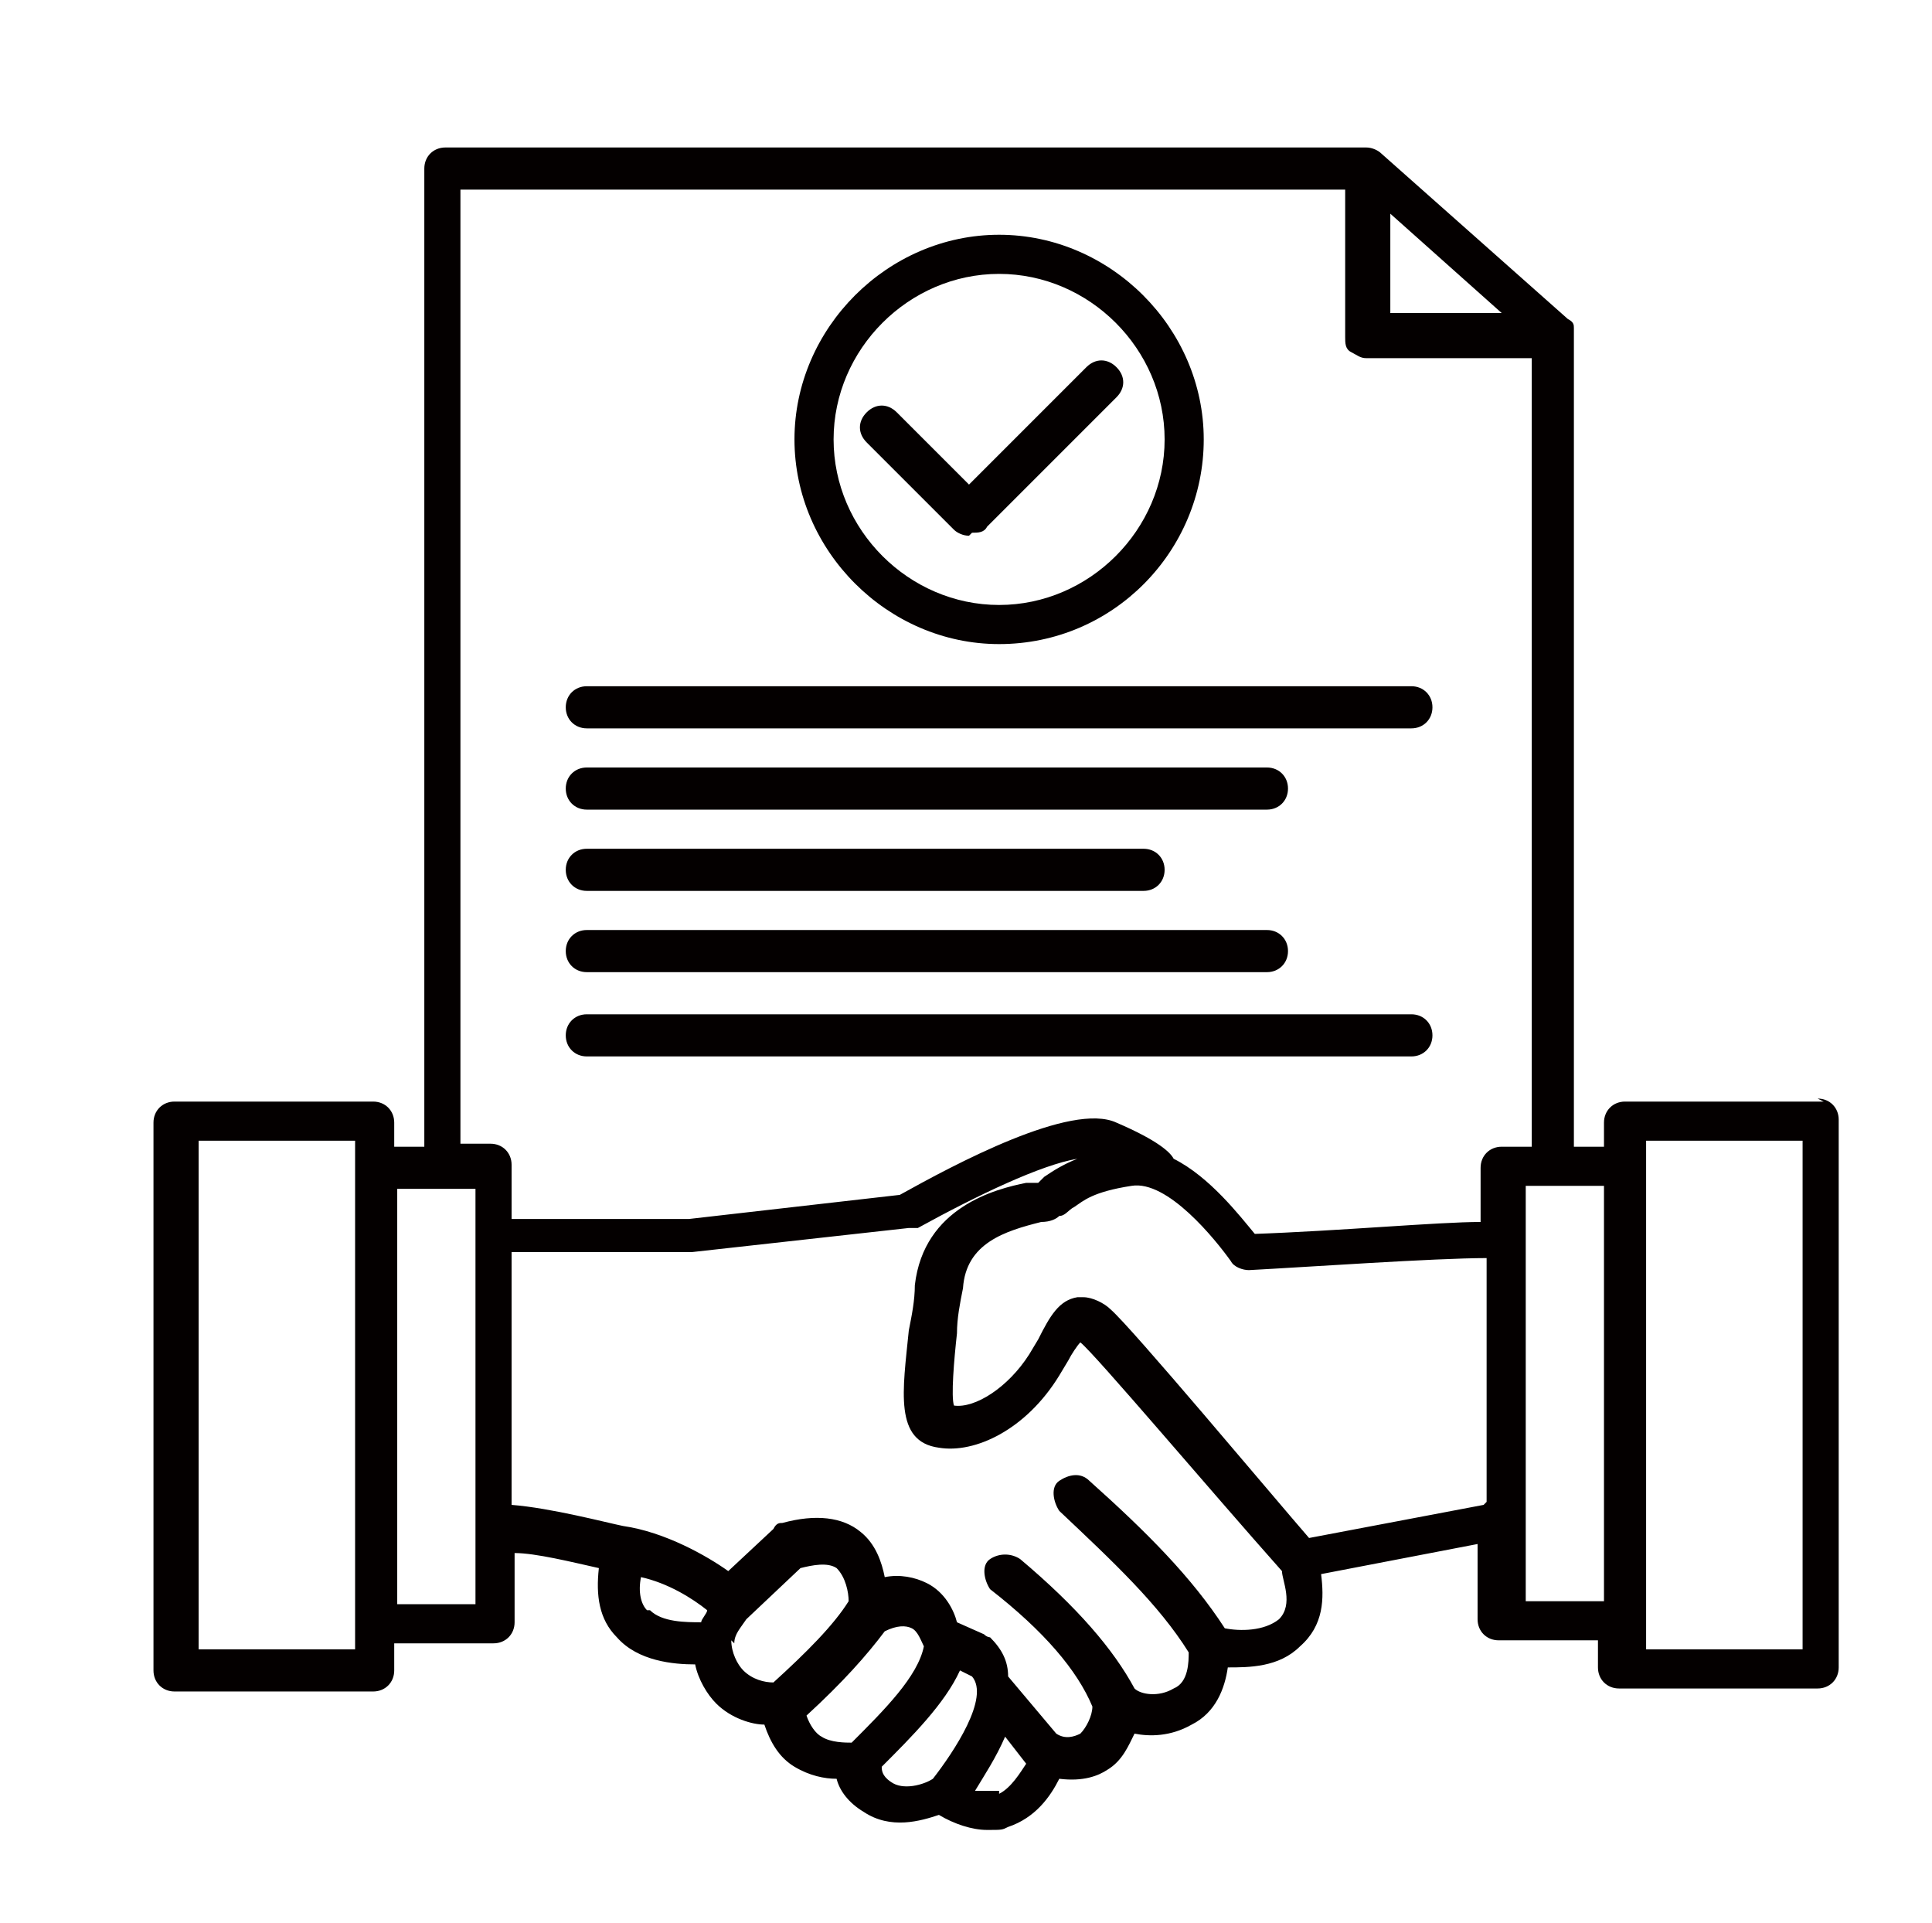
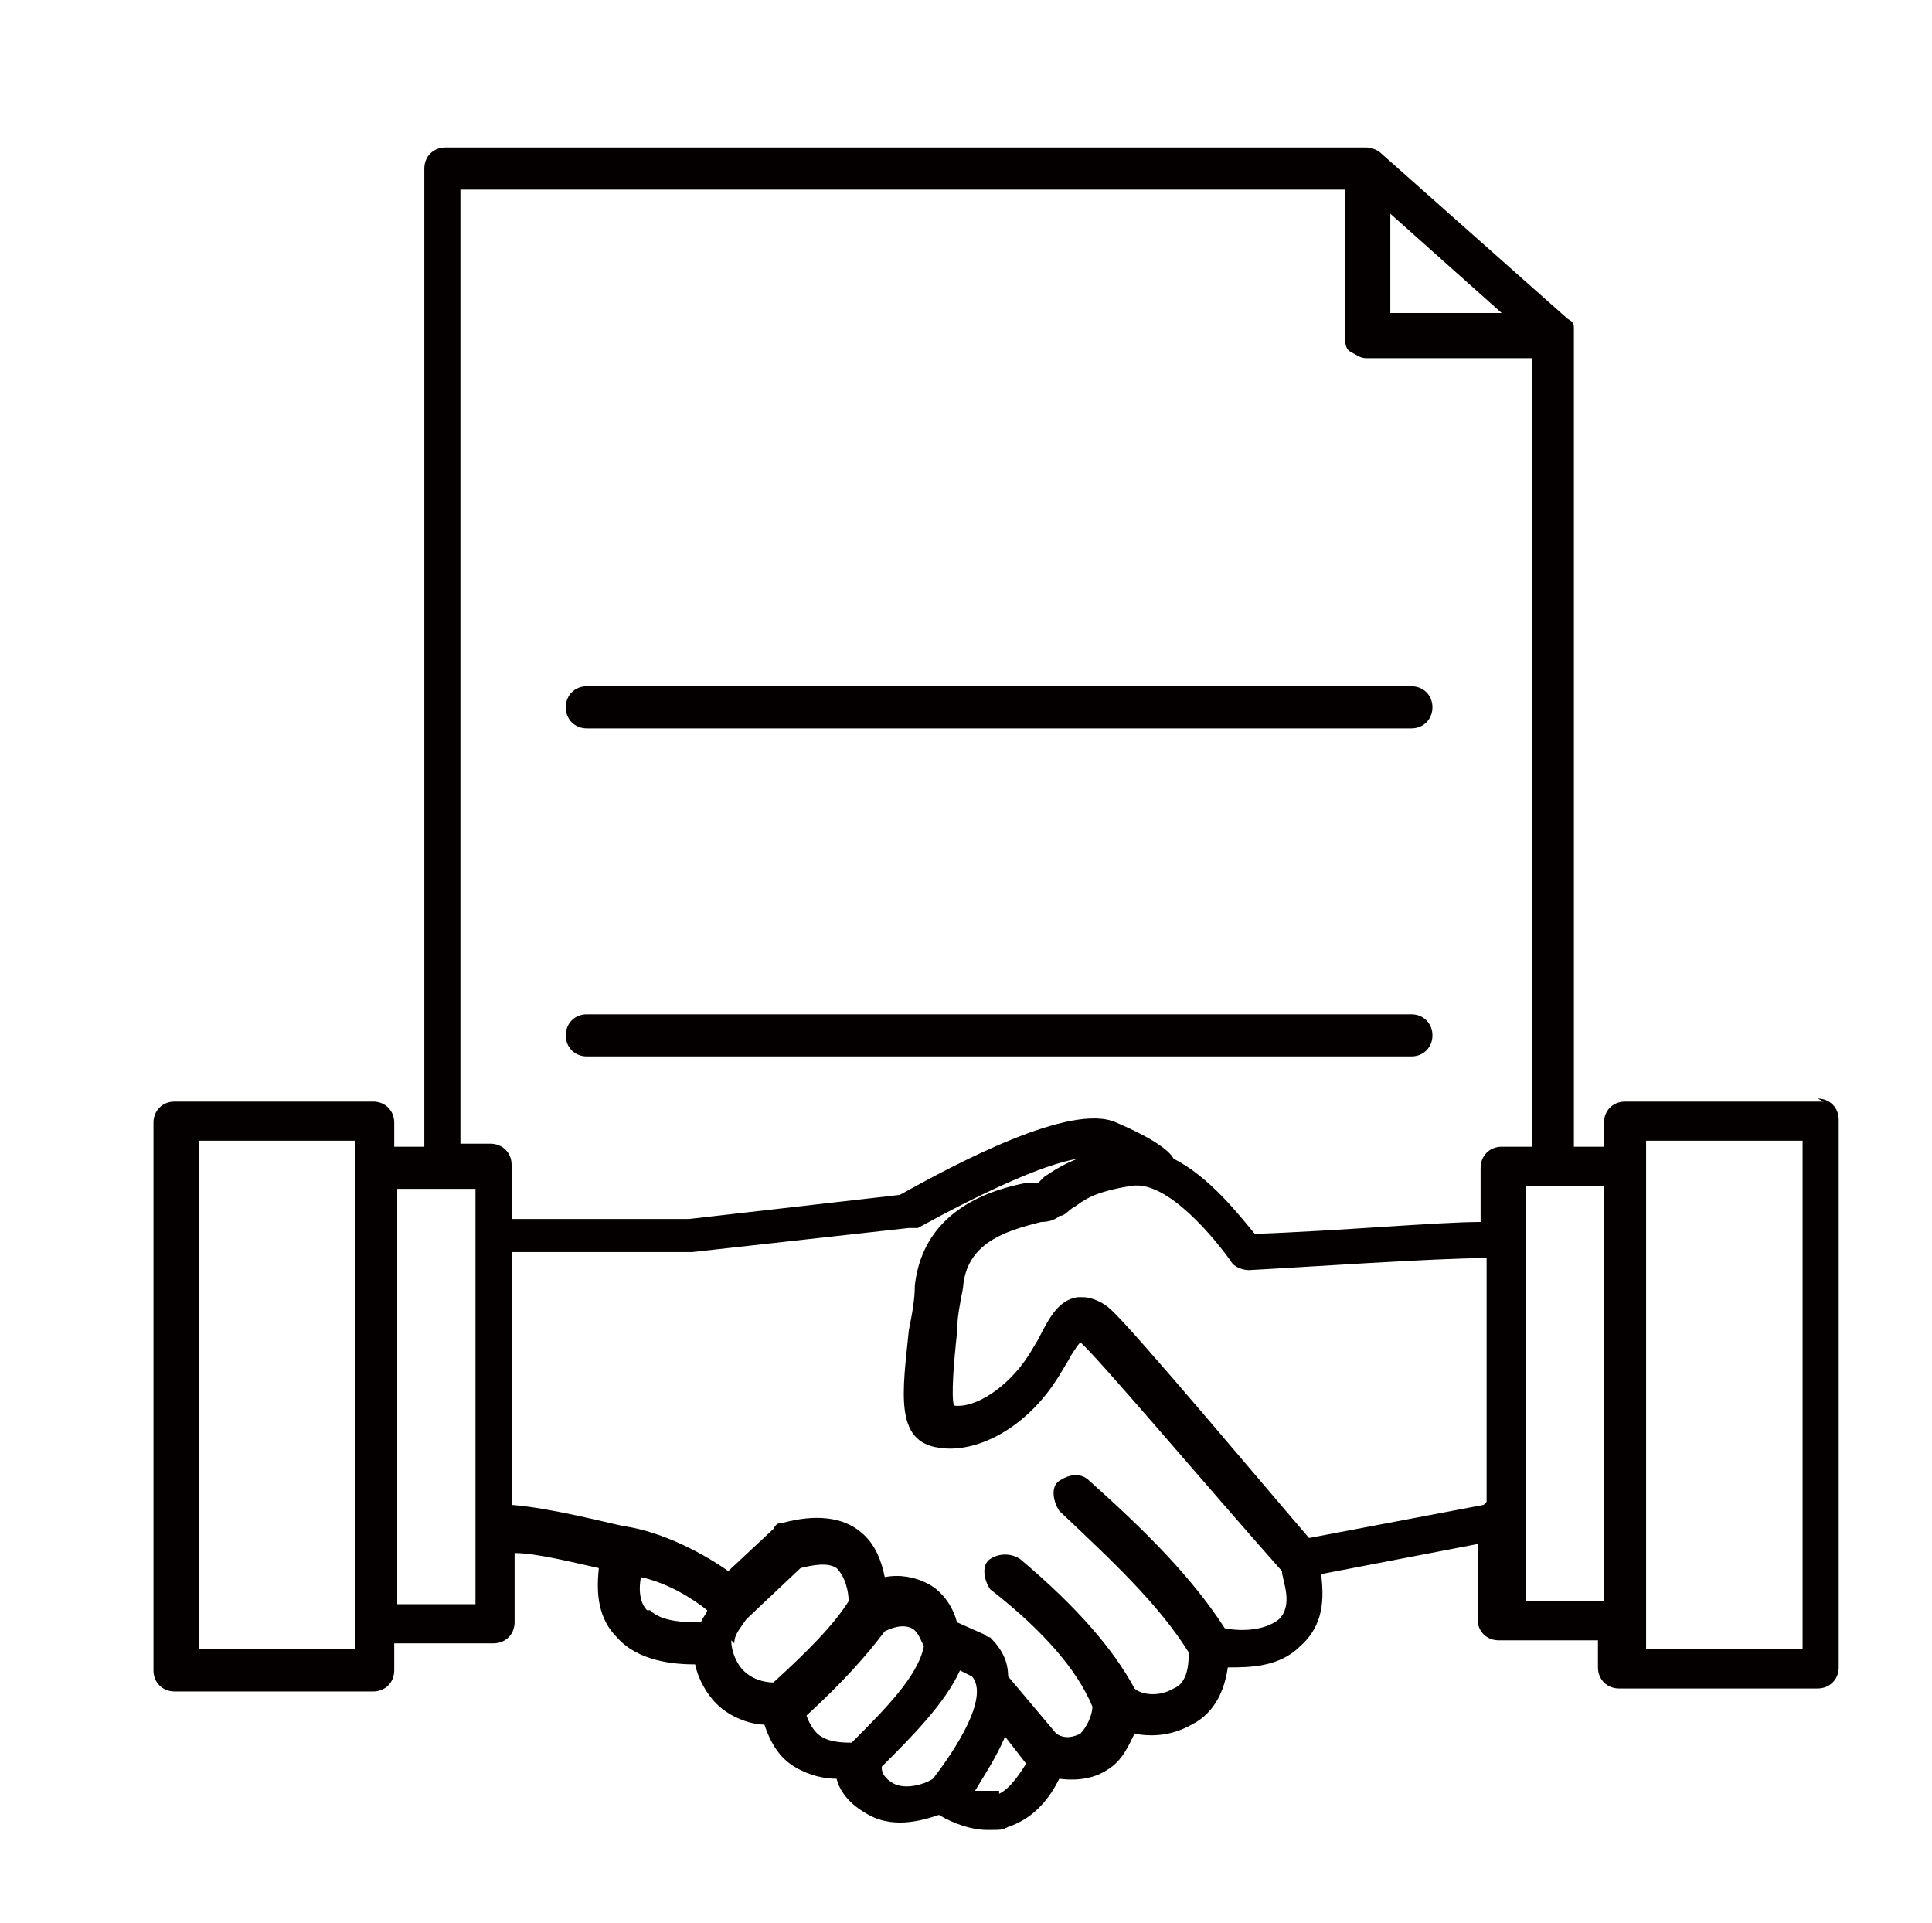
<svg xmlns="http://www.w3.org/2000/svg" version="1.1" viewBox="0 0 64.2 63.9">
  <defs>
    <style>
      .cls-1 {
        fill: #040000;
      }
    </style>
  </defs>
  <g>
    <g id="_レイヤー_1" data-name="レイヤー_1">
      <path class="cls-1" d="M60.6,36.6h-6.6c-.4,0-.7.3-.7.7v.8h-1V11.1h0c0,0,0-.1,0-.2,0-.1,0-.2-.2-.3,0,0,0,0,0,0s0,0,0,0l-6.2-5.5c-.1-.1-.3-.2-.5-.2H14.8c-.4,0-.7.3-.7.7v32.5h-1v-.8c0-.4-.3-.7-.7-.7h-6.6c-.4,0-.7.3-.7.7v18.2c0,.4.3.7.7.7h6.6c.4,0,.7-.3.7-.7v-.9h3.3c.4,0,.7-.3.7-.7v-2.3c.7,0,1.9.3,2.8.5-.1.9,0,1.7.6,2.3.7.8,1.9.9,2.6.9.1.5.4,1,.7,1.3.5.5,1.2.7,1.6.7.2.6.5,1.1,1,1.4s1,.4,1.4.4c.1.4.4.8.9,1.1.9.6,1.9.3,2.5.1.5.3,1.1.5,1.6.5s.5,0,.7-.1c.9-.3,1.4-1,1.7-1.6.8.1,1.3-.1,1.6-.3.5-.3.7-.8.9-1.2.5.1,1.2.1,1.9-.3.8-.4,1.1-1.2,1.2-1.9.7,0,1.7,0,2.4-.7.8-.7.8-1.6.7-2.4l5.2-1v2.5c0,.4.3.7.7.7h3.3v.9c0,.4.3.7.7.7h6.6c.4,0,.7-.3.7-.7v-18.2c0-.4-.3-.7-.7-.7h0ZM46.2,7.1l3.7,3.3h-3.7s0-3.3,0-3.3ZM11.8,54.8h-5.2v-16.9h5.2v16.9ZM15.8,53.3h-2.6v-13.8h2.6v13.8ZM21.5,53.5c-.2-.2-.3-.6-.2-1.1.9.2,1.7.7,2.2,1.1,0,.1-.2.3-.2.4-.5,0-1.3,0-1.7-.4ZM24.4,54.6c0-.3.2-.5.4-.8l1.8-1.7c.4-.1.9-.2,1.2,0,.3.3.4.8.4,1.1-.5.8-1.4,1.7-2.5,2.7-.3,0-.7-.1-1-.4-.2-.2-.4-.6-.4-1h0ZM26.8,57c1.2-1.1,2-2,2.6-2.8.4-.2.7-.2.9-.1.2.1.3.4.4.6-.2,1-1.3,2.1-2.4,3.2-.2,0-.7,0-1-.2-.2-.1-.4-.4-.5-.7h0ZM29.6,59.2c-.3-.2-.3-.4-.3-.5,1-1,2.1-2.1,2.6-3.2l.4.2c.6.7-.6,2.5-1.3,3.4-.3.2-1,.4-1.4.1h0ZM33.2,59.5c-.2,0-.5,0-.8,0,.3-.5.7-1.1,1-1.8l.7.9c-.2.3-.5.8-.9,1h0ZM42.5,53.8c-.5.4-1.3.4-1.8.3-1.1-1.7-2.6-3.2-4.5-4.9-.3-.3-.7-.2-1,0s-.2.7,0,1c1.8,1.7,3.3,3.1,4.3,4.7,0,.3,0,1-.5,1.2-.5.3-1.1.2-1.3,0-.7-1.3-1.9-2.7-3.8-4.3-.3-.2-.7-.2-1,0s-.2.7,0,1c1.8,1.4,2.9,2.7,3.4,3.9,0,.3-.2.7-.4.9-.2.1-.5.2-.8,0l-1.6-1.9s0,0,0,0c0-.5-.2-.9-.6-1.3,0,0-.1,0-.2-.1l-.9-.4c-.1-.4-.4-1-1-1.3-.4-.2-.9-.3-1.4-.2-.1-.5-.3-1.1-.8-1.5-.6-.5-1.5-.6-2.6-.3-.1,0-.2,0-.3.2l-1.5,1.4c-.7-.5-2.1-1.3-3.5-1.5-.5-.1-2.4-.6-3.7-.7v-8.4h6l7.2-.8c0,0,.2,0,.3,0,2-1.1,4.1-2.1,5.3-2.3-.5.2-.8.4-1.1.6,0,0-.1.1-.2.2,0,0-.2,0-.4,0-1,.2-3.4.8-3.7,3.4,0,.5-.1,1-.2,1.5-.2,2-.5,3.7,1,3.9,1.2.2,2.9-.6,4-2.4l.3-.5c.1-.2.3-.5.4-.6.5.4,4.3,4.9,6.7,7.6,0,.3.4,1.1-.1,1.6h0ZM49.3,50l-5.8,1.1c-1.3-1.5-5.9-7-6.6-7.6-.2-.2-.6-.4-.9-.4s-.1,0-.2,0c-.6.1-.9.6-1.3,1.4l-.3.5c-.7,1.1-1.8,1.8-2.5,1.7-.1-.3,0-1.5.1-2.4,0-.5.1-1,.2-1.5.1-1.5,1.4-1.9,2.6-2.2.3,0,.5-.1.6-.2.2,0,.3-.2.5-.3.3-.2.6-.5,1.9-.7,1.2-.2,2.8,1.8,3.3,2.5.1.2.4.3.6.3,1.9-.1,6.2-.4,7.9-.4v8.1h0ZM41.7,41c-.5-.6-1.5-1.9-2.7-2.5h0c-.1-.2-.5-.6-1.9-1.2-1.5-.7-5.4,1.4-7.2,2.4l-7,.8h-5.9v-1.8c0-.4-.3-.7-.7-.7h-1V6.3h29.4v4.9c0,.2,0,.4.2.5s.3.2.5.2h5.5c0,0,0,26.2,0,26.2h-1c-.4,0-.7.3-.7.7v1.8c-1.4,0-4.7.3-7.6.4ZM50.7,39.4h2.6v13.8h-2.6v-13.8ZM59.9,54.8h-5.2v-16.9h5.2v16.9Z" />
-       <path class="cls-1" d="M33.2,21.4c3.8,0,6.8-3.1,6.8-6.8s-3.1-6.8-6.8-6.8-6.8,3.1-6.8,6.8,3.1,6.8,6.8,6.8ZM33.2,9.1c3,0,5.5,2.5,5.5,5.5s-2.5,5.5-5.5,5.5-5.5-2.5-5.5-5.5,2.5-5.5,5.5-5.5Z" />
      <path class="cls-1" d="M46.9,22.8h-27.4c-.4,0-.7.3-.7.7s.3.7.7.7h27.4c.4,0,.7-.3.7-.7s-.3-.7-.7-.7Z" />
-       <path class="cls-1" d="M19.5,26.9h22.6c.4,0,.7-.3.7-.7s-.3-.7-.7-.7h-22.6c-.4,0-.7.3-.7.7s.3.7.7.7Z" />
-       <path class="cls-1" d="M19.5,29.6h18.5c.4,0,.7-.3.7-.7s-.3-.7-.7-.7h-18.5c-.4,0-.7.3-.7.7s.3.7.7.7Z" />
-       <path class="cls-1" d="M19.5,32.3h22.6c.4,0,.7-.3.7-.7s-.3-.7-.7-.7h-22.6c-.4,0-.7.3-.7.7s.3.7.7.7Z" />
      <path class="cls-1" d="M46.9,33.7h-27.4c-.4,0-.7.3-.7.7s.3.7.7.7h27.4c.4,0,.7-.3.7-.7s-.3-.7-.7-.7Z" />
-       <path class="cls-1" d="M32.3,17.7c.2,0,.4,0,.5-.2l4.3-4.3c.3-.3.3-.7,0-1s-.7-.3-1,0l-3.9,3.9-2.4-2.4c-.3-.3-.7-.3-1,0s-.3.7,0,1l2.9,2.9c.1.1.3.2.5.2h0Z" />
    </g>
  </g>
</svg>